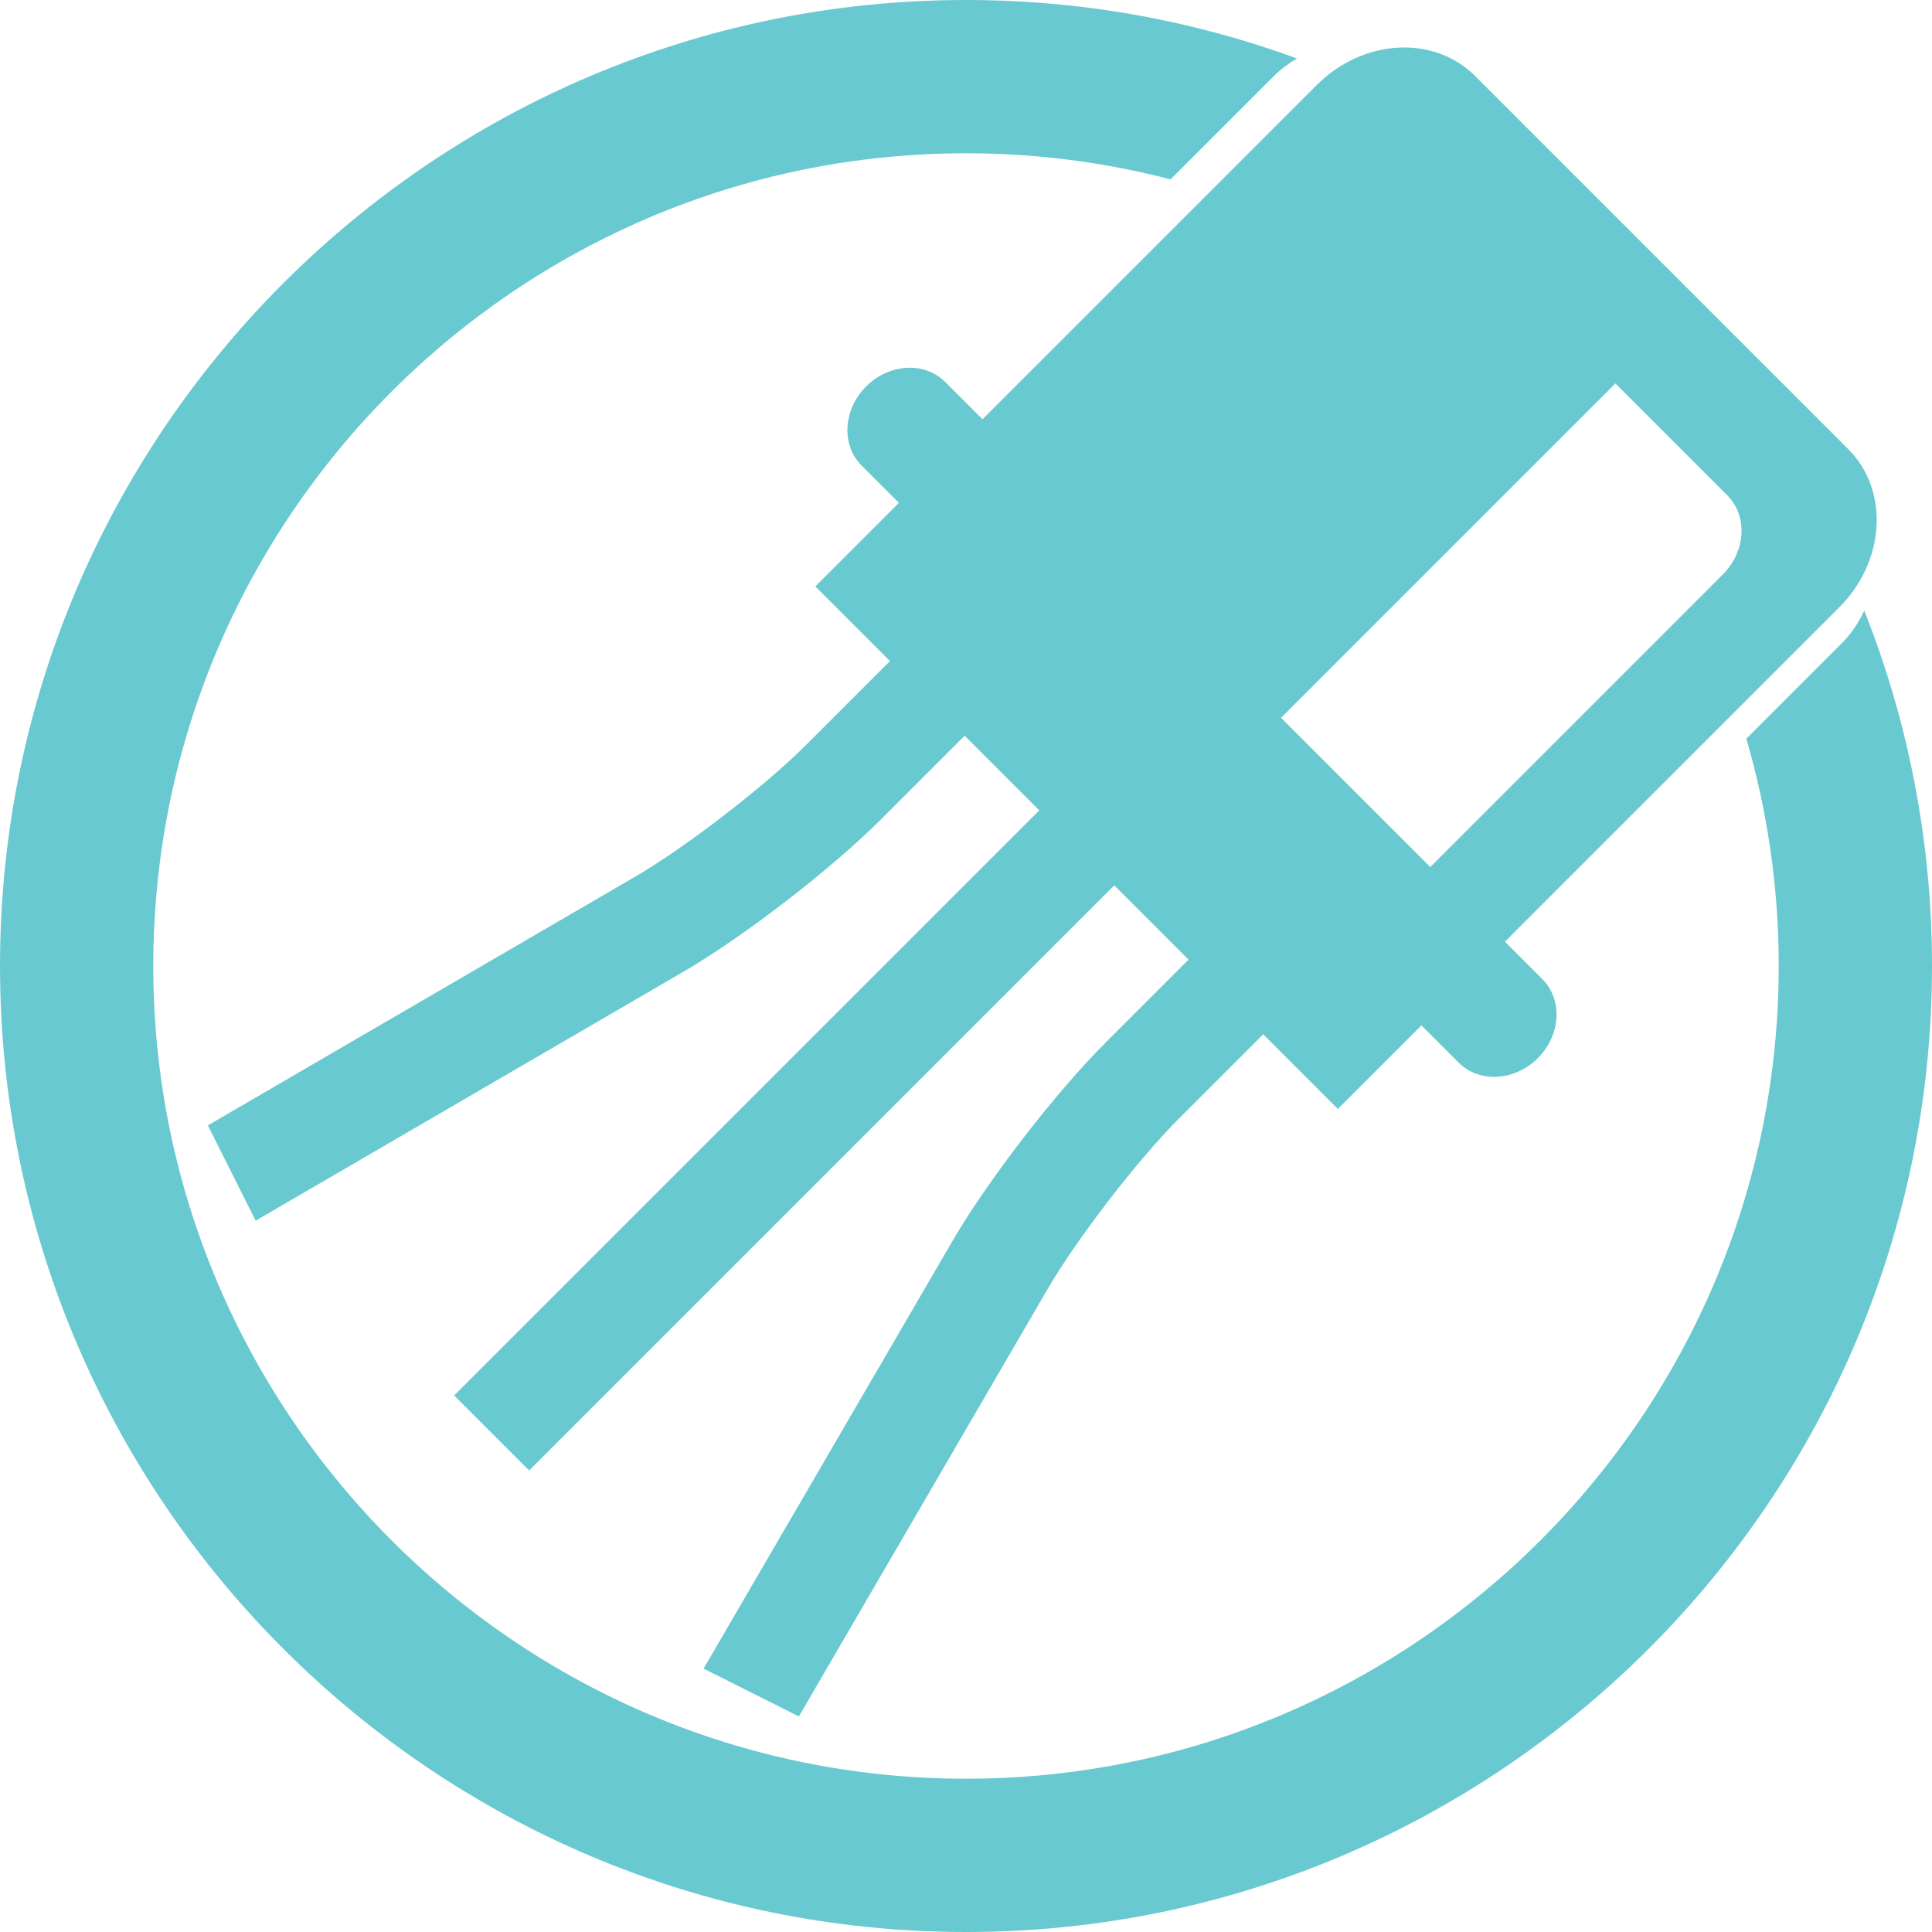
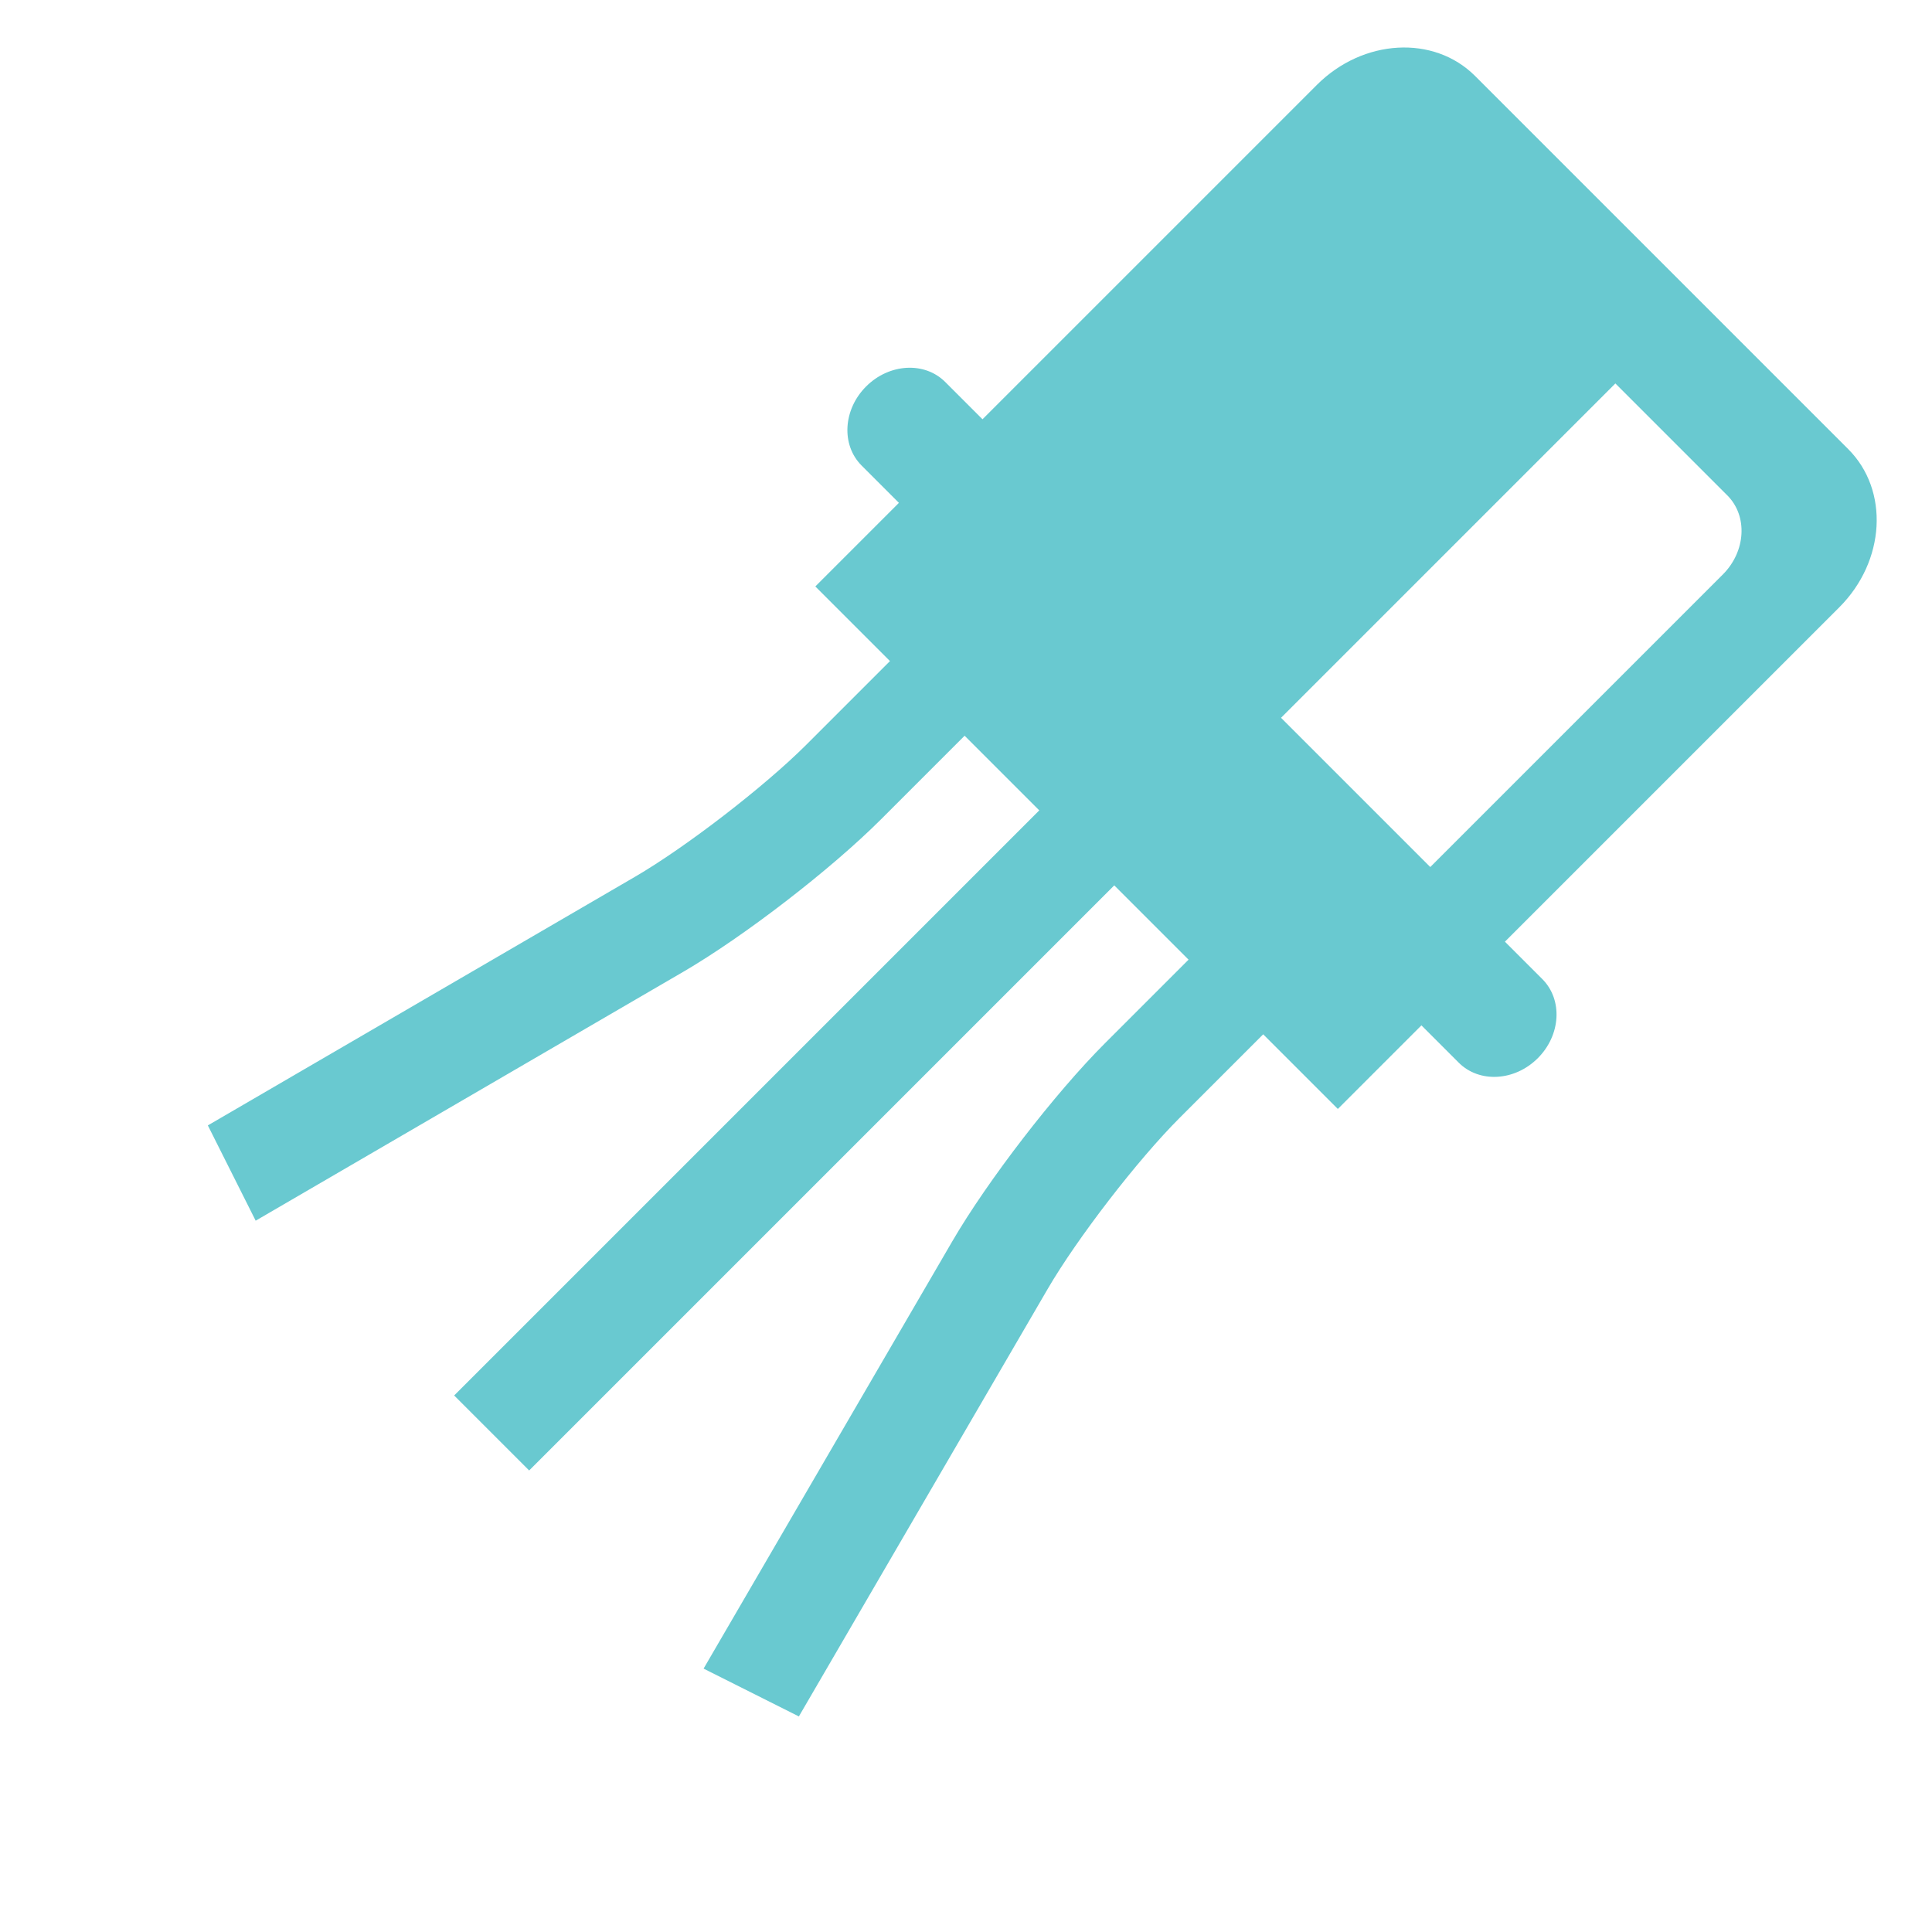
<svg xmlns="http://www.w3.org/2000/svg" id="Layer_1" data-name="Layer 1" viewBox="0 0 378.14 378.14">
  <defs>
    <style>
      .cls-1 {
        fill: #69c9d0;
        stroke-width: 0px;
      }
    </style>
  </defs>
  <path class="cls-1" d="M301.85,191.61l-7.3-7.3,65.44-65.44c9.04-9.04,9.82-22.9,1.75-30.97L288.71,14.87c-8.07-8.07-21.93-7.28-30.97,1.75l-65.44,65.44-7.3-7.3c-4.03-4.03-10.96-3.64-15.48.88s-4.91,11.45-.88,15.48l7.3,7.3-16.36,16.36,14.61,14.61-16.34,16.34c-8.22,8.22-23.58,20.06-33.55,25.87l-83.62,48.67,9.36,18.65,83.62-48.67c11.93-6.94,28.97-20.08,38.8-29.91l16.34-16.34,14.61,14.61-114.52,114.52.07.07,14.54,14.54.07.07,114.52-114.52,14.54,14.54-16.34,16.34c-9.83,9.83-22.96,26.87-29.91,38.8l-48.67,83.62,18.65,9.36,48.67-83.62c5.8-9.97,17.65-25.34,25.87-33.55l16.34-16.34,14.61,14.61,16.36-16.36,7.3,7.3c4.03,4.03,10.96,3.64,15.48-.88s4.91-11.45.88-15.48ZM279.94,169.7l-29.21-29.21,65.44-65.44,21.91,21.91c4.03,4.03,3.64,10.96-.88,15.48l-57.26,57.26Z" />
-   <path class="cls-1" d="M364.88,119.51c-1.08,2.35-2.56,4.56-4.5,6.49l-18.58,18.58c4.12,14.12,6.34,29.05,6.34,44.49,0,87.71-71.36,159.07-159.07,159.07S30,276.78,30,189.07,101.36,30,189.07,30c13.83,0,27.25,1.78,40.04,5.11l20.19-20.19c1.39-1.39,2.93-2.53,4.55-3.48C233.64,4.04,211.82,0,189.07,0,84.82,0,0,84.82,0,189.07s84.82,189.07,189.07,189.07,189.07-84.82,189.07-189.07c0-24.55-4.71-48.02-13.26-69.56Z" />
</svg>